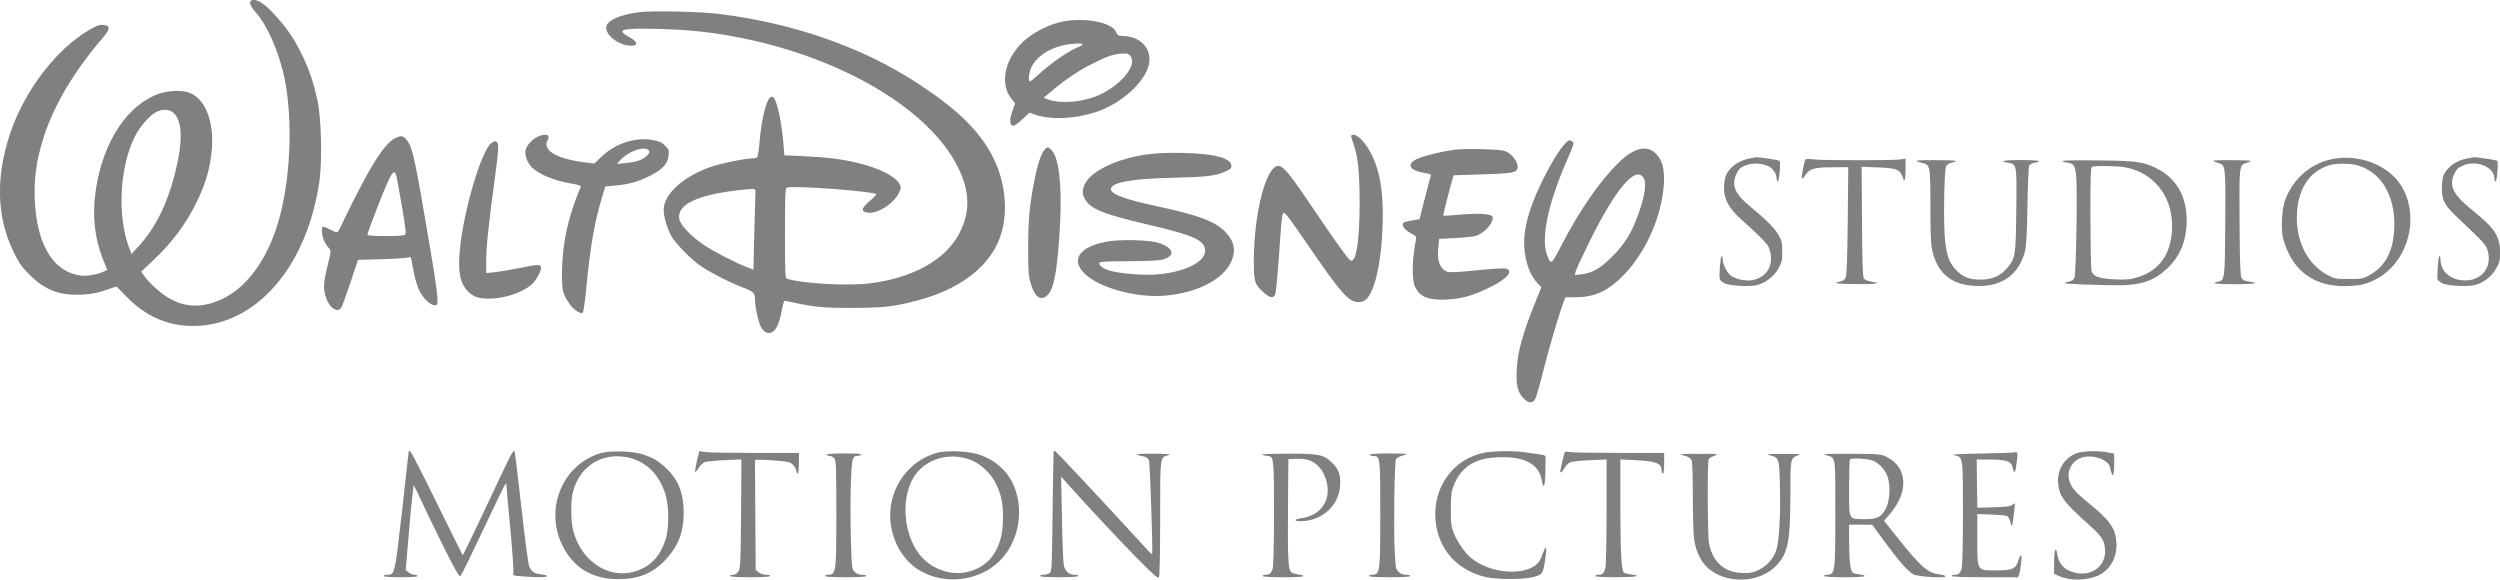
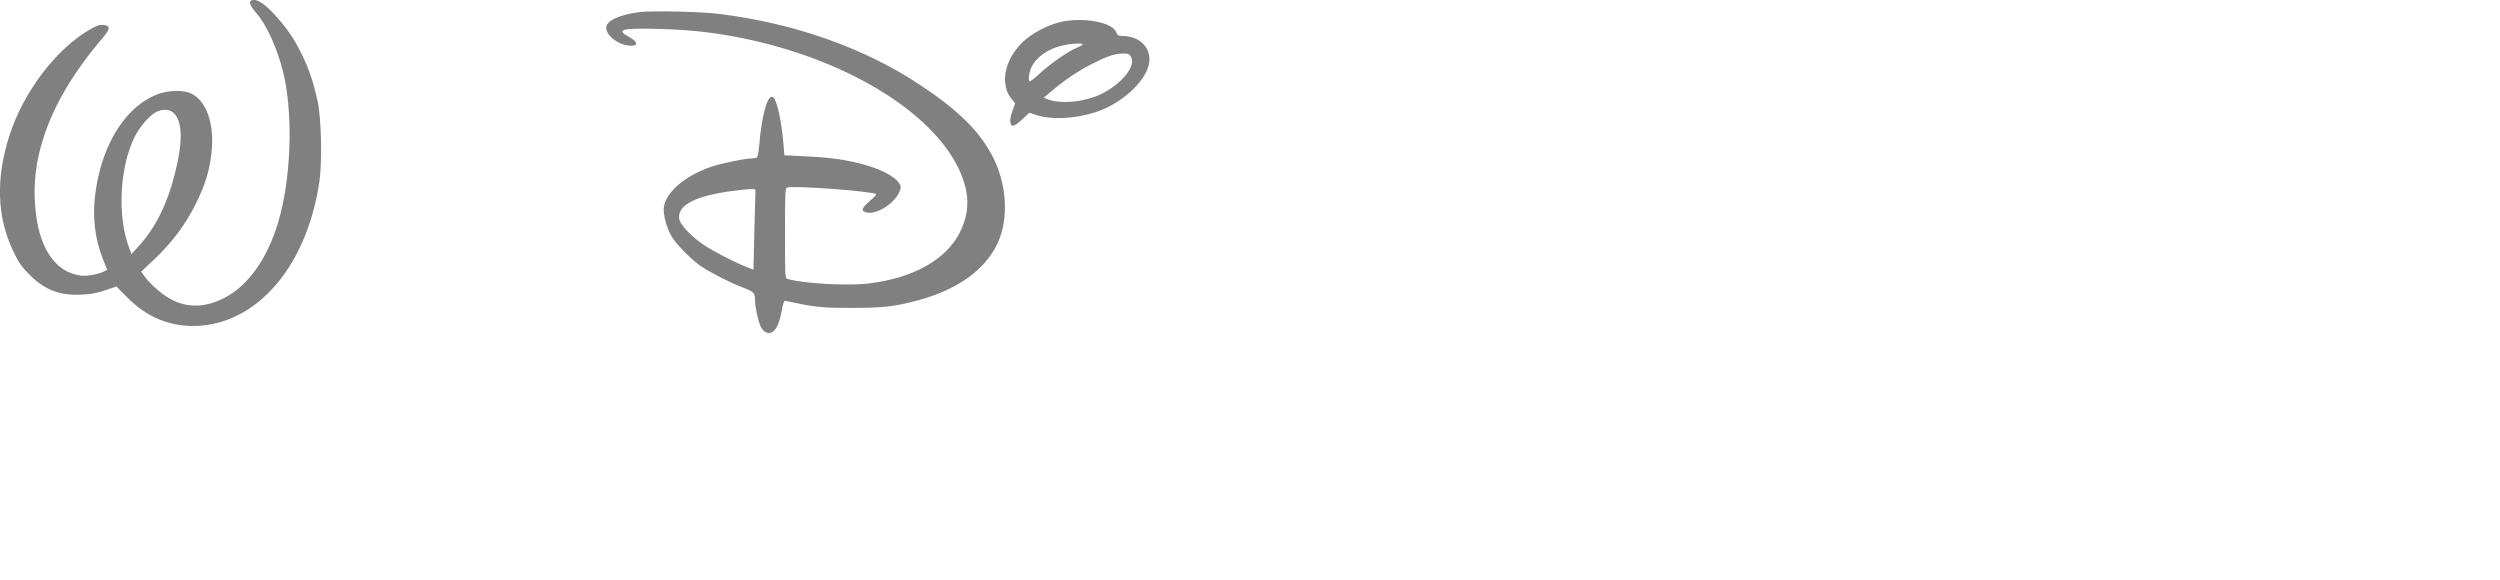
<svg xmlns="http://www.w3.org/2000/svg" enable-background="new 0 0 1996.5 462.8" viewBox="0 0 1996.5 462.8">
  <g fill="#808080">
    <path d="m200.9.3c-2.5 1.1-1.2 4.3 3.7 10 8.3 9.5 16.6 27.8 21.4 46.8 7.7 31 6.9 78.7-2 113.7-8.1 32.4-24.7 57-45 67.2-14.7 7.4-28 8-40.7 1.9-7.4-3.4-17.6-12.1-22.7-19l-2.8-4 10.5-9.9c13.9-13.1 24.9-27.8 33-44.1 7.5-15.1 10.9-26.2 12.6-40.7 2.6-23.2-4-42-16.6-47.7-5.6-2.6-16.8-2.5-24.8.2-25.6 8.6-45.3 38.4-51 77.1-3 20.1-1.1 38 5.8 55.4l3.3 8.3-2.6 1.3c-4.6 2.3-13.2 3.9-18.3 3.3-20.9-2.5-34.2-22.7-36.6-55.4-1.5-19.1.6-35.8 6.6-54.6 8.4-26.3 24.3-52.9 47.3-79.8 6.2-7.2 6.3-10 .4-10.4-3.2-.2-5.4.6-11.5 4.2-26.4 15.5-51.9 49.2-63.1 83.3-11.4 35-10.4 66.2 3.1 93.9 4.2 8.7 6.3 11.7 12.7 18.1 12.3 12.3 23.9 16.7 41.6 15.9 7.6-.4 12.2-1.2 18.9-3.5l8.9-3 8.6 8.7c16.5 16.8 36.2 24.3 58.7 22.6 47.4-3.8 85.3-49.8 94.8-115.4 2.3-16.2 1.5-50.1-1.5-64.2-3.2-14.4-6.7-25-12.1-36.1-6-12.4-11-20-19.8-30-9.3-10.9-16.6-15.8-20.8-14.1zm-63 89.3c7.9 6.2 8.5 22.6 1.7 49.4-6 23.9-15.6 43.1-28.5 57.2l-6.1 6.7-2.1-5.6c-9.2-24.8-7.4-63.1 4.3-87.3 3.9-8.2 11.9-17.6 17.4-20.5 4.7-2.4 10.2-2.4 13.3.1zm372.7-79.9c-15.9 2-26.5 6.9-26.5 12.4 0 6.1 8.8 13.2 17.8 14.3 8.1.9 8.2-2.7.1-7.1-10.3-5.7-5.5-7 23.6-6.2 24.4.6 44.3 2.7 66.4 7.2 81.8 16.4 150.9 57.8 173.3 103.8 9.4 19.3 9.6 35.5.7 52.5-11 21-37 35.4-71.5 39.7-17 2.2-53.2.2-65.8-3.6-1.7-.5-1.8-3.1-1.8-36.4 0-32 .2-35.9 1.6-36.5 4.8-1.8 68.9 2.9 71.2 5.3.3.3-2 2.8-5.2 5.5-6.2 5.5-7 7.5-3.4 8.8 7.6 2.9 23-6.3 27.2-16.2 1.4-3.5 1.4-4-.1-6.6-3.7-6.2-16.5-12.5-33.7-16.6-12.6-3-24.9-4.5-43.6-5.3l-14.5-.7-.7-8.5c-1.5-18.4-5.1-35.3-8.2-37.8-4.2-3.5-9.2 13.6-11.2 38.5-.4 4.8-1.2 9.1-1.8 9.5s-2.5.8-4.3.8c-5.1 0-23.6 3.8-32 6.6-22.1 7.4-38.2 21.9-38.2 34.4 0 5.2 2.6 14.6 5.8 20.4 3.3 6.3 16.6 19.9 24.6 25.1 8.4 5.5 22.7 12.7 32.8 16.6 9.2 3.6 9.7 4.2 9.8 10.9 0 4.9 2.6 16.3 4.5 20.3.9 1.9 2.7 3.9 4 4.5 5.9 2.7 10.4-3.4 12.8-17.3.8-4.7 1.9-7.9 2.5-7.8 23.8 5.1 28.6 5.7 52.6 5.7 25.7 0 34.6-1 53.1-5.9 32.1-8.5 54.4-24.5 64.3-46 9.1-19.9 7.3-47.6-4.6-70-10.6-20-27.6-36.5-57.9-56.5-44.3-29.3-99.6-48.8-159.3-56.3-14.5-1.9-54.2-2.8-64.4-1.5zm92.7 143.3c-.1 1.1-.5 15.6-.9 32.2l-.7 30.2-4.1-1.6c-9.7-3.7-27.6-12.8-35.2-18-10.2-6.8-19-16-19.9-20.7-2.2-11.9 14.6-19.8 50-23.5 10.2-1.1 11-1 10.8 1.4zm244.8-135.7c-11.2 2.4-24.5 9.4-31.9 16.8-14.5 14.5-17.9 33.8-7.9 45.5l2.4 2.9-2.1 5.9c-2.5 6.8-2.4 11.5.2 12 1.1.2 4.1-1.8 7.5-5l5.8-5.4 5 1.7c12.3 4.1 31 3.3 47.8-2.1 20.1-6.5 39-23.4 42.5-37.7 3-12.7-6.5-23.2-21.1-23.2-3.2 0-3.8-.4-5-3.1-2.9-7.7-25.4-12-43.2-8.3zm16.5 18.1c0 .5-2 1.6-4.4 2.6-7.1 2.9-21.6 13-29.8 20.6-4.1 3.9-7.8 6.8-8.2 6.4-1.2-1.2-.5-6.8 1.3-10.9 3.9-8.5 13.6-15.3 25.5-17.9 6.8-1.5 15.6-1.9 15.6-.8zm38.5 9.8c4.8 7.3-7.9 22.7-25.2 30.6-12.6 5.7-30.4 7.4-40.6 3.7l-3.9-1.4 5.4-4.5c10.4-8.9 21.7-16.7 31.8-21.8 13.1-6.8 19.3-8.9 25.7-9 4.5-.1 5.4.2 6.8 2.4z" />
-     <path d="m429.7 109c-4.5 2-9.3 7.2-10 11-.8 3.8 1.4 9.8 4.8 13.4 5.2 5.6 18.5 11.1 32.2 13.3 4.8.7 7.4 1.6 7.1 2.3-10.4 25.1-14.7 44.9-15 68.5-.1 14.5.5 17.2 6.1 25.3 3.2 4.6 9 8.4 10.5 6.9.6-.6 1.9-9.8 2.9-20.4 3.1-32.4 6.5-52.2 12.5-71.8l2.6-8.6 7.7-.7c11-.9 18.3-3 28-7.8 10.1-5.1 14.1-9.5 14.8-16.2.5-4.1.3-4.8-2.8-7.9-2.7-2.7-4.7-3.6-9.9-4.5-13.9-2.5-29.9 2.8-40.9 13.4l-5.7 5.4-8.4-1c-10.3-1.3-20.4-4.2-24.9-7.3-4.2-2.7-6-6.9-4.2-9.7 2.9-4.8-.7-6.5-7.4-3.6zm88.4 11.1c1 1.2.7 2-1.7 4.4-3.4 3.3-8 4.9-17.3 5.8l-6.5.6 3-3.3c6.6-7 19.3-11.3 22.5-7.5zm561-11.9c-.3.3.3 2.7 1.3 5.3 4 10.7 5.3 22.3 5.4 48 0 31.2-2.9 49.3-7.4 46.4-2.1-1.2-11.6-14.6-29.8-41.5-18.4-27.4-23.8-33.9-27.7-33.9-9.9 0-19.6 37.8-19.6 76.7 0 15.5.7 17.9 7.3 23.9 5 4.6 8 5.4 9.6 2.5.9-1.7 2.2-15.9 4.4-48.6 1-13.7 1.5-17 2.7-17 1.4 0 5.2 5.2 26.3 36 13.1 19.1 21.6 29.8 26.6 33.1 4.2 2.8 9 2.9 12.3.4 8.1-6.4 13.8-35.1 13.8-69 0-23.2-4.1-40.7-12.5-53.3-4.8-7.3-10.5-11.3-12.7-9zm-763.5 2.1c-7.4 3.6-17.1 17.9-31.7 46.7-5.1 9.9-10.2 20.4-11.4 23.2-1.2 2.9-2.8 5.3-3.5 5.3s-3.5-1.1-6.1-2.5-5-2.3-5.3-2c-.4.3-.6 2.3-.5 4.5.2 4.2 2.4 9.2 5.5 12.6 1.9 2.2 1.9 2.2-1.2 14.9-3.4 13.6-3.5 18.9-.4 26.4 2.9 7 8.4 10.2 11.3 6.7.7-.8 4-9.8 7.4-20l6.2-18.6 16-.4c8.8-.2 18.3-.7 21.1-1.1l5.1-.7 1.8 9.3c2.3 12.4 4.8 18.7 9 23.6 4.1 4.8 9.2 7.1 10.2 4.7 1-2.7-.4-13.9-5.2-42.3-12.5-74.1-14.4-83.3-19.1-88.8-2.9-3.6-4.5-3.8-9.2-1.5zm.7 29.4c.5 1.3 2.5 12.4 4.6 24.7 3.2 18.7 3.6 22.4 2.4 23.2-2 1.3-29.9 1.2-29.9-.1 0-1.7 12.4-33.9 16.3-42.2 3.7-8.1 5.2-9.3 6.6-5.6zm933.7-25.1c-4.9 5.2-10.8 14.8-17.9 29-8 16.1-12.8 30.1-14.3 41.5-2.2 15.8 2 32.6 10 41l3.1 3.3-6 14.9c-9 22.6-13 37.3-13.6 50.2-.7 12.8.6 18.5 5.2 23.4 4.3 4.5 7.7 4.6 9.8.1.8-1.7 3.6-11.3 6-21.2 4.9-19.3 12.3-44.6 15.7-53.8l2.1-5.6h8.5c9.4 0 17.6-2.2 24.7-6.7 20.7-12.9 38.9-42.8 44.1-72.6 3-17.3 1.6-28.5-4.4-34.8-7.5-8-18.1-5.6-30.9 7.1-14.9 14.7-31 38.1-45.6 66.4-7.8 15-8 15.1-11.1 6.6-4.8-13.2.8-40.3 15.1-73.3 7-16.2 7-16.2 4.5-17.5-1.8-1-2.5-.7-5 2zm62.5 27.4c2.5 3.8 1.3 13.4-3.4 27-5.4 15.8-11 25.3-21.3 35.6-9.4 9.6-16 13.4-25 14.5l-5.2.6.7-2.9c.4-1.6 5.6-12.8 11.6-24.9 20.7-41.6 36.2-59.7 42.6-49.9zm-920-27.8c-7.9 5.5-22.2 53.4-25.2 84.8-1.8 18 0 27.3 6.6 33.9 4.2 4.2 8.4 5.6 16.7 5.6 11.4 0 25-4.3 33.1-10.5 4-3 9.2-12.4 8.3-14.8-.8-2.2-2.2-2.2-16.8.8-6.8 1.4-15.7 2.9-19.6 3.3l-7.3.8v-9.5c0-11.7 1.8-28.9 6.7-64.8 3.6-26.9 3.7-29.9.7-30.9-.5-.2-1.9.4-3.2 1.3zm441.2 6c-2.6 3.4-5.5 12.4-8 25.6-3.6 19.3-4.6 30-4.6 52.2 0 20.1.2 22.6 2.3 29.2 3.4 11 8.4 13.8 13.9 7.7 4.7-5.1 7.5-22.5 9.3-56.3 1.5-30.7-.9-52.3-6.6-58.4-2.9-3.2-3.8-3.2-6.3 0zm327.7-.6c-9.8 1.3-23.2 4.5-29.2 7.1-9.2 4-7.2 9.2 4.4 11.2 5.4.9 6.5 1.4 6 2.7-.3.8-2.5 8.9-4.8 18l-4.2 16.5-4.4.7c-7.8 1.3-9 1.8-9 3.6 0 2.2 3.2 5.3 7.8 7.6 2.8 1.5 3.3 2.1 2.8 4.4-3.2 15.7-3.5 31.7-.7 37.7 3.7 8.1 10.9 10.9 25.5 10.1 11.7-.6 20-2.9 33.3-9.3 14.2-6.8 20-13.1 14.1-15.3-1.4-.5-9.9-.1-20.8 1-25.7 2.5-26.6 2.5-30-.9-3.3-3.4-4.5-9-3.5-17.7l.6-6.2 12.7-.7c7-.3 14.4-1.1 16.5-1.7 6.9-1.9 15-11.2 13.4-15.3-.9-2.3-10.7-3-25.4-1.7-7.5.7-13.7 1-13.9.8-.3-.2 4.5-19.4 7.4-29.2l.8-3 22-.7c22.6-.7 27.1-1.3 28.7-3.9 2.5-3.9-3.8-13.1-10.1-14.9-5.1-1.4-31-2-40-.9zm-240 3.1c-25.6 2.4-49.1 12.7-54.8 23.9-2.5 4.9-2.5 8.6 0 12.7 4.8 7.9 14.5 11.7 51.1 20.3 36.3 8.5 44.6 12.4 44.7 20.7.1 9.3-17.7 17.6-40.4 19-11.1.6-27.9-.9-35.9-3.2-5.5-1.6-9.2-4.6-8-6.4.4-.7 8.2-1.1 22.8-1.1 12.2 0 24.2-.5 26.7-1.1 11.5-2.6 10.3-9.5-2.4-13.5-7.8-2.5-31-3-41.5-1-22.9 4.3-29.4 15.4-16 26.9 12.3 10.5 39.8 17.8 61.4 16.3 25.8-1.8 47.3-12.5 54-26.9 4.1-8.8 2.8-16.3-4.2-23.7-8-8.6-21.5-13.7-53.2-20.5-28.8-6.1-40.1-10.5-38.4-14.9 1.8-4.8 17.9-7.5 48.8-8.2 27.1-.6 34.6-1.5 42.2-4.9 4.7-2.2 5.3-2.8 5-5.1-.7-5.8-13.2-9.1-36.7-9.8-8.6-.3-19.9-.1-25.2.5zm477.4 3.5c-9.8 1.6-17.5 6.9-20.5 14-.8 1.9-1.5 6.3-1.5 9.8 0 9.3 4 16.6 13.8 25.3 4.3 3.7 10.9 9.9 14.8 13.7 6 6 7.3 7.8 8.3 12.2 2.7 11.3-3.2 20.5-14.6 22.6-4.6.9-12.9-.9-16.5-3.4-3.4-2.5-6.7-9-6.8-13.2 0-1.5-.4-2.7-.9-2.7-1 0-2.3 16.4-1.4 18.6.3.8 2 2.2 3.7 3.1 3.9 2.1 20.4 3 26.3 1.4 6.7-1.8 13.3-6.9 16.7-13.1 2.7-4.9 3.1-6.4 3.1-13.5 0-7-.4-8.7-2.9-13.2-3-5.5-9.8-12.3-23.3-23.4-11.8-9.8-14.5-16.5-10.3-25.7 1.5-3.4 2.9-4.7 6.6-6.4 5.5-2.4 13.9-2.1 19.2.6 3.3 1.7 6.2 6.1 6.2 9.5 0 1.1.4 2.2.9 2.5 1.1.7 2.5-15.4 1.4-16.4-.8-.8-16.5-3.1-18.7-2.9-.6.1-2.2.4-3.6.6zm466.3.4c-18.2 2.7-33.2 14.9-40 32.6-2.7 7-3.7 22.2-2 30.4.7 3.1 2.5 8.4 4.2 11.9 8.4 17.8 23.7 27 44.7 27 11-.1 16.2-1 23.7-4.6 25.2-11.9 36.5-45.3 24.3-71.3-8.6-18.4-32.1-29.4-54.9-26zm22.7 7.3c15.4 7 24.3 23.5 24.3 45.2 0 20.4-6.7 33.7-20.5 41-4.5 2.5-6 2.7-16 2.7-10.6 0-11.2-.1-17.2-3.4-16.3-8.8-25.5-28.1-24-50 1.1-15.8 7.2-27.5 17.6-33.7 7-4.2 11.7-5.3 21.6-4.9 6.2.3 9.4 1 14.2 3.1zm82.2-7.3c-6.8 1.3-12.9 4.9-16.4 9.7-2.7 3.9-3.1 5.3-3.5 12.3-.4 10.8 1.7 15 12.7 25.4 21.2 19.9 22.8 21.7 24.1 27.1 3.5 14.5-7.6 25.3-23.1 22.4-8.8-1.7-14.8-8.1-14.8-16 0-1.6-.4-3-.9-3-.9 0-2.2 16.6-1.4 18.7.3.8 2 2.1 3.7 3 3.9 2.1 20.4 3 26.3 1.4 6.7-1.8 13.3-6.9 16.7-13.1 2.8-4.9 3.1-6.4 3.1-13.5 0-12.4-4.3-18.8-22.2-33.2-15.1-12.2-18.7-19.2-14.4-28.7 1.7-3.9 2.9-5 6.7-6.8 11-4.8 25.4.9 25.4 10.2 0 1 .4 2.1.9 2.4 1.1.7 2.5-15.4 1.4-16.4-.7-.7-16.3-3.1-18.7-2.9-.6.1-3.1.5-5.6 1zm-528.6 1.7c-1.4 5-2.8 13.1-2.5 14.1.3.7 1.6-.5 2.9-2.6 3.4-5.1 7-6.2 21.8-6.2l12.4-.1-.4 42.6c-.3 29.1-.8 43.6-1.6 45.4-.8 2-2.1 2.9-4.7 3.4-6.7 1.2-2.3 1.9 13.6 2 15.5.2 20.4-.7 11.5-2-2.4-.4-5-1.4-5.8-2.3-1-1.3-1.4-10.8-1.6-45.5l-.3-43.9 13.1.5c14.6.5 17.6 1.7 19.6 7.7 1.6 4.8 2.4 2.6 2.4-6.5v-8.3l-3.7.7c-5.1.9-62 .9-69.9 0-5.5-.7-6.3-.5-6.8 1zm89.2.1c0 .4 1.9 1.1 4.2 1.7 6.7 1.4 6.8 1.9 6.8 34.4 0 20.6.4 30.3 1.4 35 4.2 19.6 16.3 28.9 37.6 28.9 19.2 0 32-9.8 36.6-28 1-3.9 1.6-14.4 1.9-35.9.3-16.8.9-31.3 1.4-32.2s2.5-2 4.4-2.4c7-1.3 3.2-2-10.5-2.1-13.8 0-18.6.9-11.2 2.1 7.5 1.2 7.4.3 7 37.6-.4 37.2-.7 38.8-7.5 46.8-5.3 6.2-12 9-21.3 9-8.9 0-13.8-2-19.2-7.6-5.5-5.7-7.7-11.7-8.9-24.1-1.4-13.7-.7-55.8.9-58.9.8-1.4 2.6-2.5 4.8-2.9 1.9-.3 3.2-.9 2.9-1.3-.7-.7-31.3-.9-31.3-.1zm116.4.1c-.2.4 1.4 1 3.7 1.3 5.3.7 6.5 2.4 7.3 10.2 1.1 10.1 0 78.5-1.3 81.6-.8 2-2.1 2.9-4.7 3.4-2 .3-3.3.9-3 1.2.6.6 27.8 1.6 43.4 1.6 17.3 0 27.8-3.6 38-13.1 10.8-10 15.9-22.6 15.9-39.1 0-18.9-8.7-33.8-24.4-41.3-10.7-5.2-15.7-5.9-46.3-6.2-15.5-.2-28.3 0-28.6.4zm50 5.1c22.4 4.1 37.3 22.3 37.6 45.8.3 22-9.2 36.5-27.5 42-5.8 1.8-8.8 2.1-18.2 1.7-12.5-.5-17.4-2.3-18.7-6.8-.4-1.4-.7-20.6-.8-42.6-.1-31.2.2-40.1 1.2-40.5 2.4-1 20.4-.7 26.4.4zm70.7-5.2c-.3.3 1.2 1 3.3 1.6 6.4 1.8 6.4 1.3 6.1 47.9-.3 45.5-.4 46-5.9 47.1-6.3 1.2-2.2 1.9 13.1 2 16 0 21.3-.9 12-2.1-3.7-.5-5.3-1.2-6.2-2.9-1-1.7-1.4-12.5-1.6-44.1-.3-46-.3-46.1 5.6-47.8 1.7-.5 3.2-1.2 3.2-1.6-.1-.7-28.8-.9-29.6-.1zm-1441.3 232c0 .1-2.4 21.6-5.3 47.4-5.8 51.2-5.8 51.2-11.9 51.2-1.5 0-2.8.4-2.8 1s5.2 1 13.5 1 13.5-.4 13.5-1-1.1-1-2.4-1-3.4-.8-4.7-1.9l-2.3-1.9 2.9-34.1c1.6-18.8 3.2-33.8 3.6-33.4.4.5 3.4 6.6 6.7 13.8 3.3 7.1 11.2 23.5 17.6 36.3 10 19.8 12 23.2 13.1 22 .8-.8 8.9-17.4 18-36.8 9.2-19.5 17.1-35.8 17.6-36.4.6-.5.9-.2.9.9 0 1 1.4 16.5 3.1 34.5 1.7 17.9 2.8 33.8 2.5 35.1-.5 2.6-.5 2.6 7.7 3.2 11.4.9 18.5.9 19.1-.2.3-.4-1.7-1.1-4.5-1.4-5.7-.7-7.3-1.7-9.5-5.9-.9-1.8-3.2-18.9-6.4-47.3-2.7-24.5-5.2-44.8-5.5-45.1-1.2-1.2-2.8 2-22 43-10.5 22.3-19.2 40.2-19.4 40-.3-.3-9.5-19-20.6-41.5-11-22.6-20.6-41.2-21.3-41.5-.6-.2-1.2-.2-1.2 0zm153.9 1.3c-30.9 8.7-45.9 44.6-31 74.2 8.9 17.8 23.9 26.7 44.8 26.6 16-.1 27.1-4.6 37-15.1 10.4-10.9 14.9-22.3 14.9-37.6 0-16.2-4.4-27.2-14.7-36.5-6.1-5.6-8.9-7.3-17.2-10.2-7.5-2.8-26.3-3.5-33.8-1.4zm21 3.6c14.5 3.1 25.1 13.4 30.1 29.4 3.1 9.9 3 28.2-.2 37.2-4 11.6-9.9 18.4-19.6 22.8-22.1 9.9-47-4.4-53.9-31.1-1.9-7.3-2-24.2-.1-31 5.5-20.5 23.3-31.6 43.7-27.3zm55.2 2.9c-1 4.4-1.6 8.3-1.3 8.6s1.6-1.1 2.8-3.1 3.4-4.1 4.9-4.7c1.4-.5 8.6-1.2 15.9-1.5l13.3-.6-.3 43.3c-.3 39.5-.5 43.6-2.1 46.1-1.1 1.7-2.6 2.7-4.2 2.7-1.4 0-2.5.4-2.5 1s6 1 16 1 16-.4 16-1-1.5-1-3.4-1-4.4-.9-5.7-1.9l-2.4-1.9-.3-44-.3-44h6.8c3.7.1 10.2.5 14.3 1 6.2.7 7.8 1.2 9.7 3.5 1.3 1.4 2.3 3.5 2.3 4.6 0 1 .5 1.9 1 1.9.6 0 1-3.4 1-8.3v-8.2h-35.6c-19.7 0-37.5-.3-39.8-.7l-4.1-.8zm191.6-6.5c-17.5 4.9-31 19-35.6 37.1-5.7 21.8 4.1 46.6 22.5 57.1 19.9 11.4 46.3 8.2 62.8-7.4 16.3-15.7 20.9-42.9 10.5-63.5-5.1-9.9-13.4-17.1-25.2-21.6-8.7-3.1-26.6-4.1-35-1.7zm27 5.5c7.8 3 16.4 11 20.3 19.2 4.3 8.8 5.7 15.7 5.6 27.4-.1 24.6-10.6 39.5-30 43.3-10.9 2.1-23.4-1.6-32.3-9.6-18.2-16.5-21.1-53.8-5.4-71.2 10.1-11.1 26.6-14.7 41.8-9.1zm66.3-6.8c-.1.2-.5 21.8-.8 48-.5 45.8-.6 47.8-2.4 49.2-1.1.8-3.2 1.4-4.8 1.4-1.5 0-2.8.4-2.8 1s5.6 1 14.9 1c8.9 0 15.2-.4 15.6-1s-.8-1-2.8-1c-4.6 0-7.6-2.6-8.7-7.4-.5-2.1-1.2-19-1.5-37.4l-.7-33.6 5.3 6c17.1 19 39.7 43.2 54.7 58.5 13.8 14 17.3 17.1 18.1 15.9.6-.9 1-18.5 1-46.9 0-50.1-.2-48.8 6.2-50.5 2.8-.7 2.1-.9-4.5-1.2-4.3-.1-11-.2-15 0-7.1.3-7 .7.8 2.3 1.6.3 3 1.6 3.6 3.1.8 2.2 3.2 74.2 2.5 75-.2.2-4.5-4.3-9.6-10-27.6-30.2-67.3-72.6-68-72.6-.5 0-1 .1-1.1.2zm343.1 1.3c-22.8 5-38.3 24.9-38.3 48.9.1 25 15.2 44 39.6 50.1 9.4 2.3 31.6 2.3 39.5-.1 6.6-1.9 6.9-2.3 8.7-13.8 1.4-8.4.9-12.1-.9-7.3-.6 1.6-1.9 4.7-2.8 6.8-6 13.8-37.8 13.6-55.1-.4-5.2-4.1-11.7-13.5-14.4-20.7-1.9-4.8-2.2-7.7-2.2-18.7.1-11.1.4-13.8 2.3-18.7 5.9-14.8 16.6-21.7 34.8-22.6 21.7-1 33.6 5.3 35.7 19 1.1 6.9 2.5 3.9 2.7-5.7.1-5.2.2-10.7.2-12.3.1-2.5-.3-2.7-4.9-3.4-2.7-.3-8.1-1.1-12-1.7-9.2-1.2-25.4-1-32.9.6zm65-.2c-.6 1.6-3.5 14-3.5 14.9 0 1.9 1.7.5 3.4-2.6 1-1.8 2.9-3.9 4.4-4.5 1.4-.7 8.5-1.5 15.9-1.8l13.3-.6v41.8c0 24.4-.4 43.2-1 45.2-1.1 3.9-2.4 5.1-5.7 5.1-1.3 0-2.3.4-2.3 1s6.2 1 16.5 1c15.7 0 21.8-1.1 11.9-2.3-2.5-.2-5-.9-5.6-1.5-2-2-2.7-15.7-2.8-52.5v-37.8l12.3.6c16.7.9 20.7 2.5 20.7 8.6 0 1.2.5 2.1 1 2.1.6 0 1-3.4 1-8.3v-8.2h-36.1c-20 0-37.7-.3-39.5-.7-2.5-.5-3.6-.4-3.9.5zm409 .4c-9.9 3.5-16 13.6-14.8 24.7 1 9.9 4.6 14.7 25 32.9 9.5 8.6 11.4 11.4 12.3 18.1 1.7 12.2-8.1 21.8-20.7 20.3-10.2-1.2-16-6.4-17.4-15.3-1.1-7.3-2.5-3.4-2.5 6.9v8.8l4.3 1.9c8.9 3.9 22.9 3.5 31.8-1 9-4.6 14.4-14.7 13.7-25.7-.7-11.4-4.9-17.6-21.8-31.4-11.1-9-14.4-12.8-15.9-18.5-2.2-8.1 2.6-16.2 10.8-18.4 8.5-2.3 20.4 2 21.7 7.8 2 9.2 3.4 8.3 3.4-2.2v-8.4l-5-1.1c-7.2-1.5-19.7-1.2-24.9.6zm-76.4.3c-18 .3-24.7.8-21.7 1.3 7.4 1.5 7.2 0 7.2 46.1 0 23.8-.4 42.3-1 44.3-1.1 3.9-2.4 5.1-5.7 5.1-1.3 0-2.3.4-2.3 1s9.5 1 26.5 1h26.5l.9-2.3c.5-1.3 1.2-5.4 1.6-9.2.8-7.5-.3-8-2.5-1.2-1.9 6-4.7 7.2-17.2 7.2-15.9 0-15.3.9-15.3-24.8v-20.2l11 .4c6.1.2 11.8.7 12.7 1.2 1 .5 2 2.2 2.4 3.7 1.3 6 1.8 5.3 2.9-3.8.7-5.2 1.1-9.7.9-9.9s-1.2.3-2.1 1.1c-1.4 1.2-4.8 1.7-14.8 1.9l-13 .4-.3-19.3-.2-19.2h10.5c12.6 0 17.1 1.4 18 5.7 1.6 7.1 2.5 5.5 3.8-6.5.5-4.5.4-5.2-1.1-5-1 .3-13.5.7-27.7 1zm-922.2 1c.8.5 2.2 1 3.1 1s2.3.8 3.2 1.8c1.5 1.7 1.7 6.2 1.7 43.9 0 47.6-.2 49-6.7 49.1-1.3 0-2.3.4-2.3 1s6.2 1 16.5 1 16.5-.4 16.5-1-1.6-1-3.5-1c-2.4 0-4.4-.8-5.9-2.3-2.2-2.3-2.3-3-3-27-.4-13.5-.4-33.2 0-43.6.7-19.8 1.2-22 5.2-22 .9 0 2.4-.5 3.2-1 1-.6-3.6-1-14-1-10.4.1-15 .5-14 1.1zm348 0c1.1.5 3 .9 4.2.9 5.2.2 5.3 1.3 5.3 45.5 0 23.8-.4 42.3-1 44.3-1.1 3.9-2.4 5.1-5.7 5.1-1.3 0-2.3.4-2.3 1 0 1.3 31.6 1.4 32.4.1.3-.5-1.5-1.1-4.1-1.4-2.8-.3-5.2-1.2-5.9-2.2-2.1-2.9-2.5-12.5-2.2-51.9l.3-37.9 6.5-.3c8.4-.4 13.9 1.7 18.5 7.1 6 7 8.2 18.7 4.9 26.5-3.1 7.5-10.1 12.6-19.3 13.8-6.1.8-6.8 2.4-.9 2.4 16.8 0 30.4-12.1 31.6-27.9.6-8.8-.9-13.3-6.3-18.7-6.6-6.6-10.7-7.4-36.3-7.3-13.1 0-20.9.4-19.7.9zm85.9 0c.3.5 1.7 1 3 1 5.4 0 5.5.8 5.5 46.1 0 47.2-.2 48.6-6.7 48.7-1.3 0-2.3.4-2.3 1s6.2 1 16.5 1 16.5-.4 16.5-1-1.6-1-3.5-1c-2.4 0-4.4-.8-5.9-2.3-2.2-2.2-2.4-3.5-3.1-17-.9-17-.2-70.3 1-72.8.4-1 2.5-2.3 4.6-2.8 2.1-.6 3.9-1.3 3.9-1.5 0-.3-6.8-.5-15.1-.5-9.7.1-14.8.5-14.4 1.1zm251.4.7c3.5 1 5.1 2.1 5.8 3.9.5 1.4.9 14.8.9 29.7 0 15 .5 30.1 1.1 33.7 1.4 9.1 5.3 17.2 10.6 22.1 14.9 13.7 42.3 12.6 55.7-2.4 8.7-9.5 10.5-19.5 10.5-56.5 0-28.3 0-28.5 6.1-30.7 2.9-1.1 1.3-1.2-11.6-1.2-13.1 0-14.5.1-10.8 1.1 7.5 2.1 7.4 1.9 8 25.8.5 21.2-.6 41.7-2.7 49-2 6.9-7 13-13.4 16.3-5.2 2.6-7 3-13.5 2.9-14.4-.2-23.8-8.3-27-23.2-1.3-6.1-1.5-65.9-.3-67.8.4-.7 2.6-1.9 4.7-2.7 3.8-1.4 3-1.5-12.5-1.4-15.9-.1-16.3-.1-11.6 1.4zm113.1-.4c7.9 2.3 7.4-1 7.4 46.2 0 47.8-.2 49.2-6.7 49.3-1.3 0-2.3.4-2.3 1 0 1.3 31.6 1.4 32.4.1.3-.5-1.5-1.1-4-1.4-2.5-.2-5-.9-5.6-1.5-1.8-1.8-2.7-9.4-2.8-24v-14.2h9.3l9.2.1 9.5 13c11.2 15.4 19 24.3 23.4 26.6 3.6 1.9 25.6 3.3 25.6 1.6 0-.6-1.9-1.3-4.3-1.5-9.8-1.1-15-5.6-33.4-28.6l-11.4-14.3 4.1-4.7c15.6-17.7 15-37.6-1.5-46-4.9-2.6-5.4-2.6-29-2.8-19.9 0-23.3.1-19.9 1.1zm38 4.6c5 2.3 9.7 7.8 11.4 13.3 2.1 7.3 1.5 18.2-1.4 24.2-3.6 7.3-7 9.1-17.2 9-13.2-.2-12.4 1.4-12.4-24.8 0-12.2.3-22.6.7-22.9 1.4-1.5 14.8-.6 18.9 1.2z" />
  </g>
</svg>